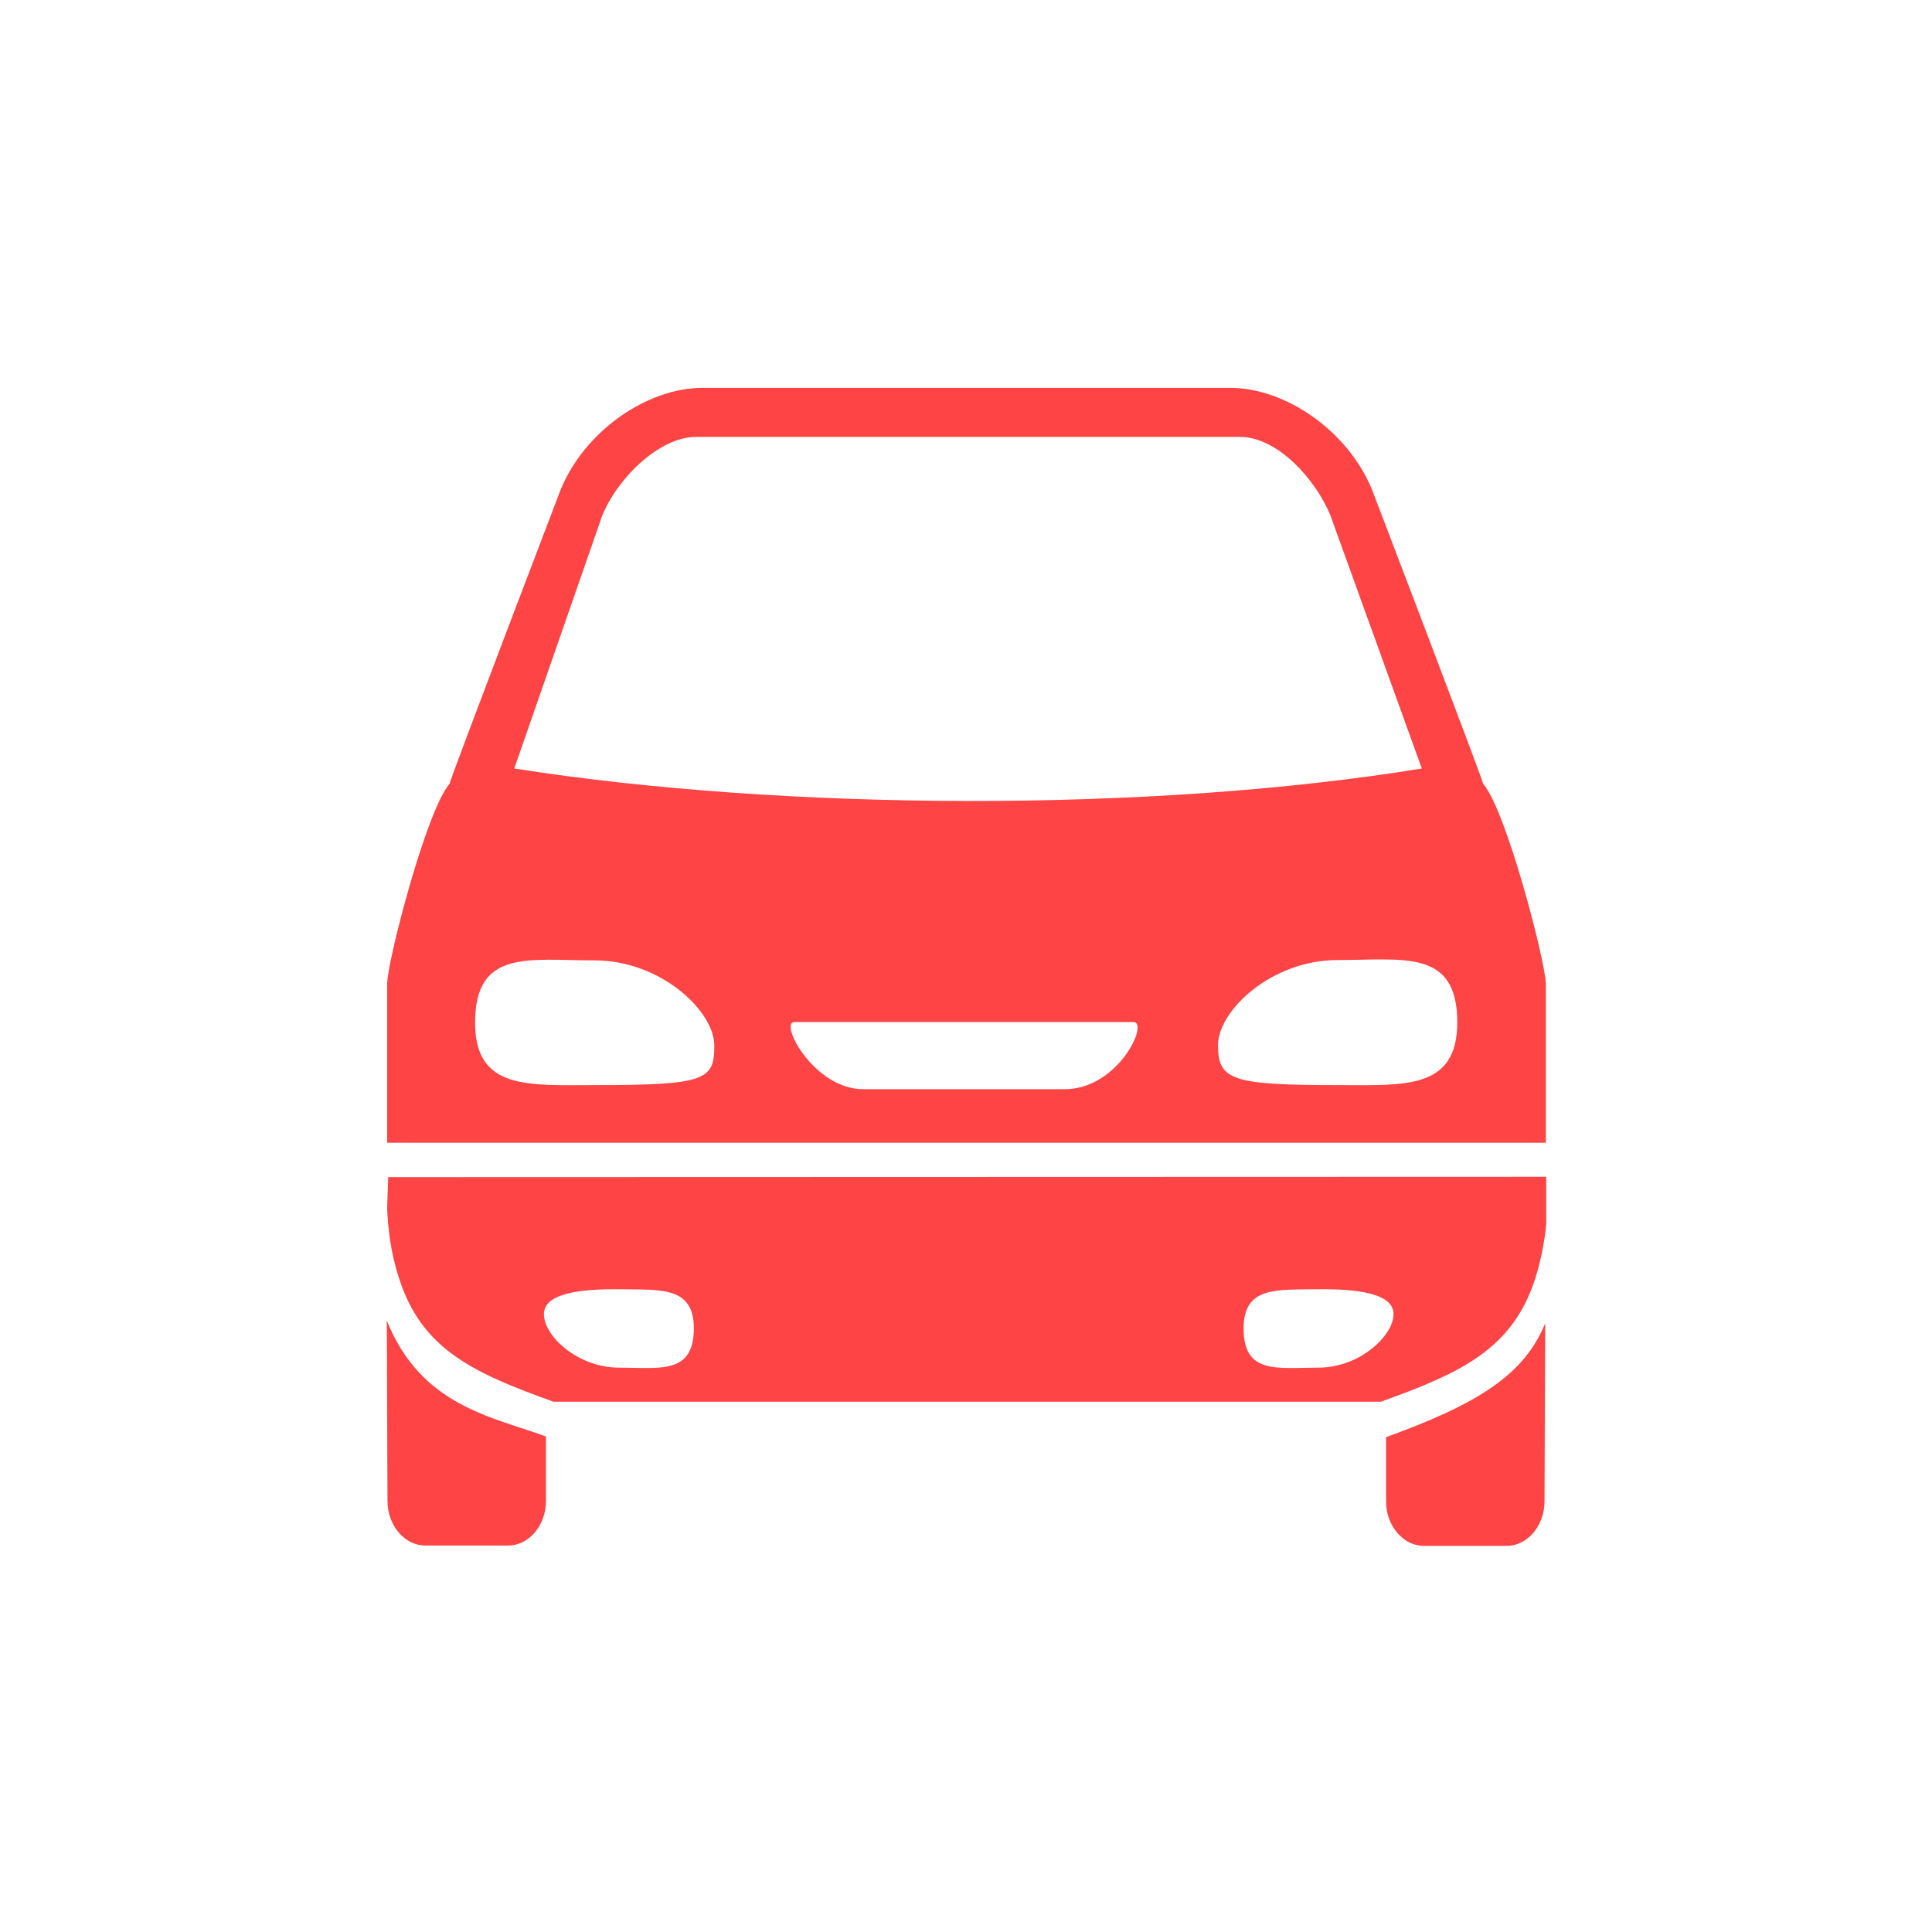
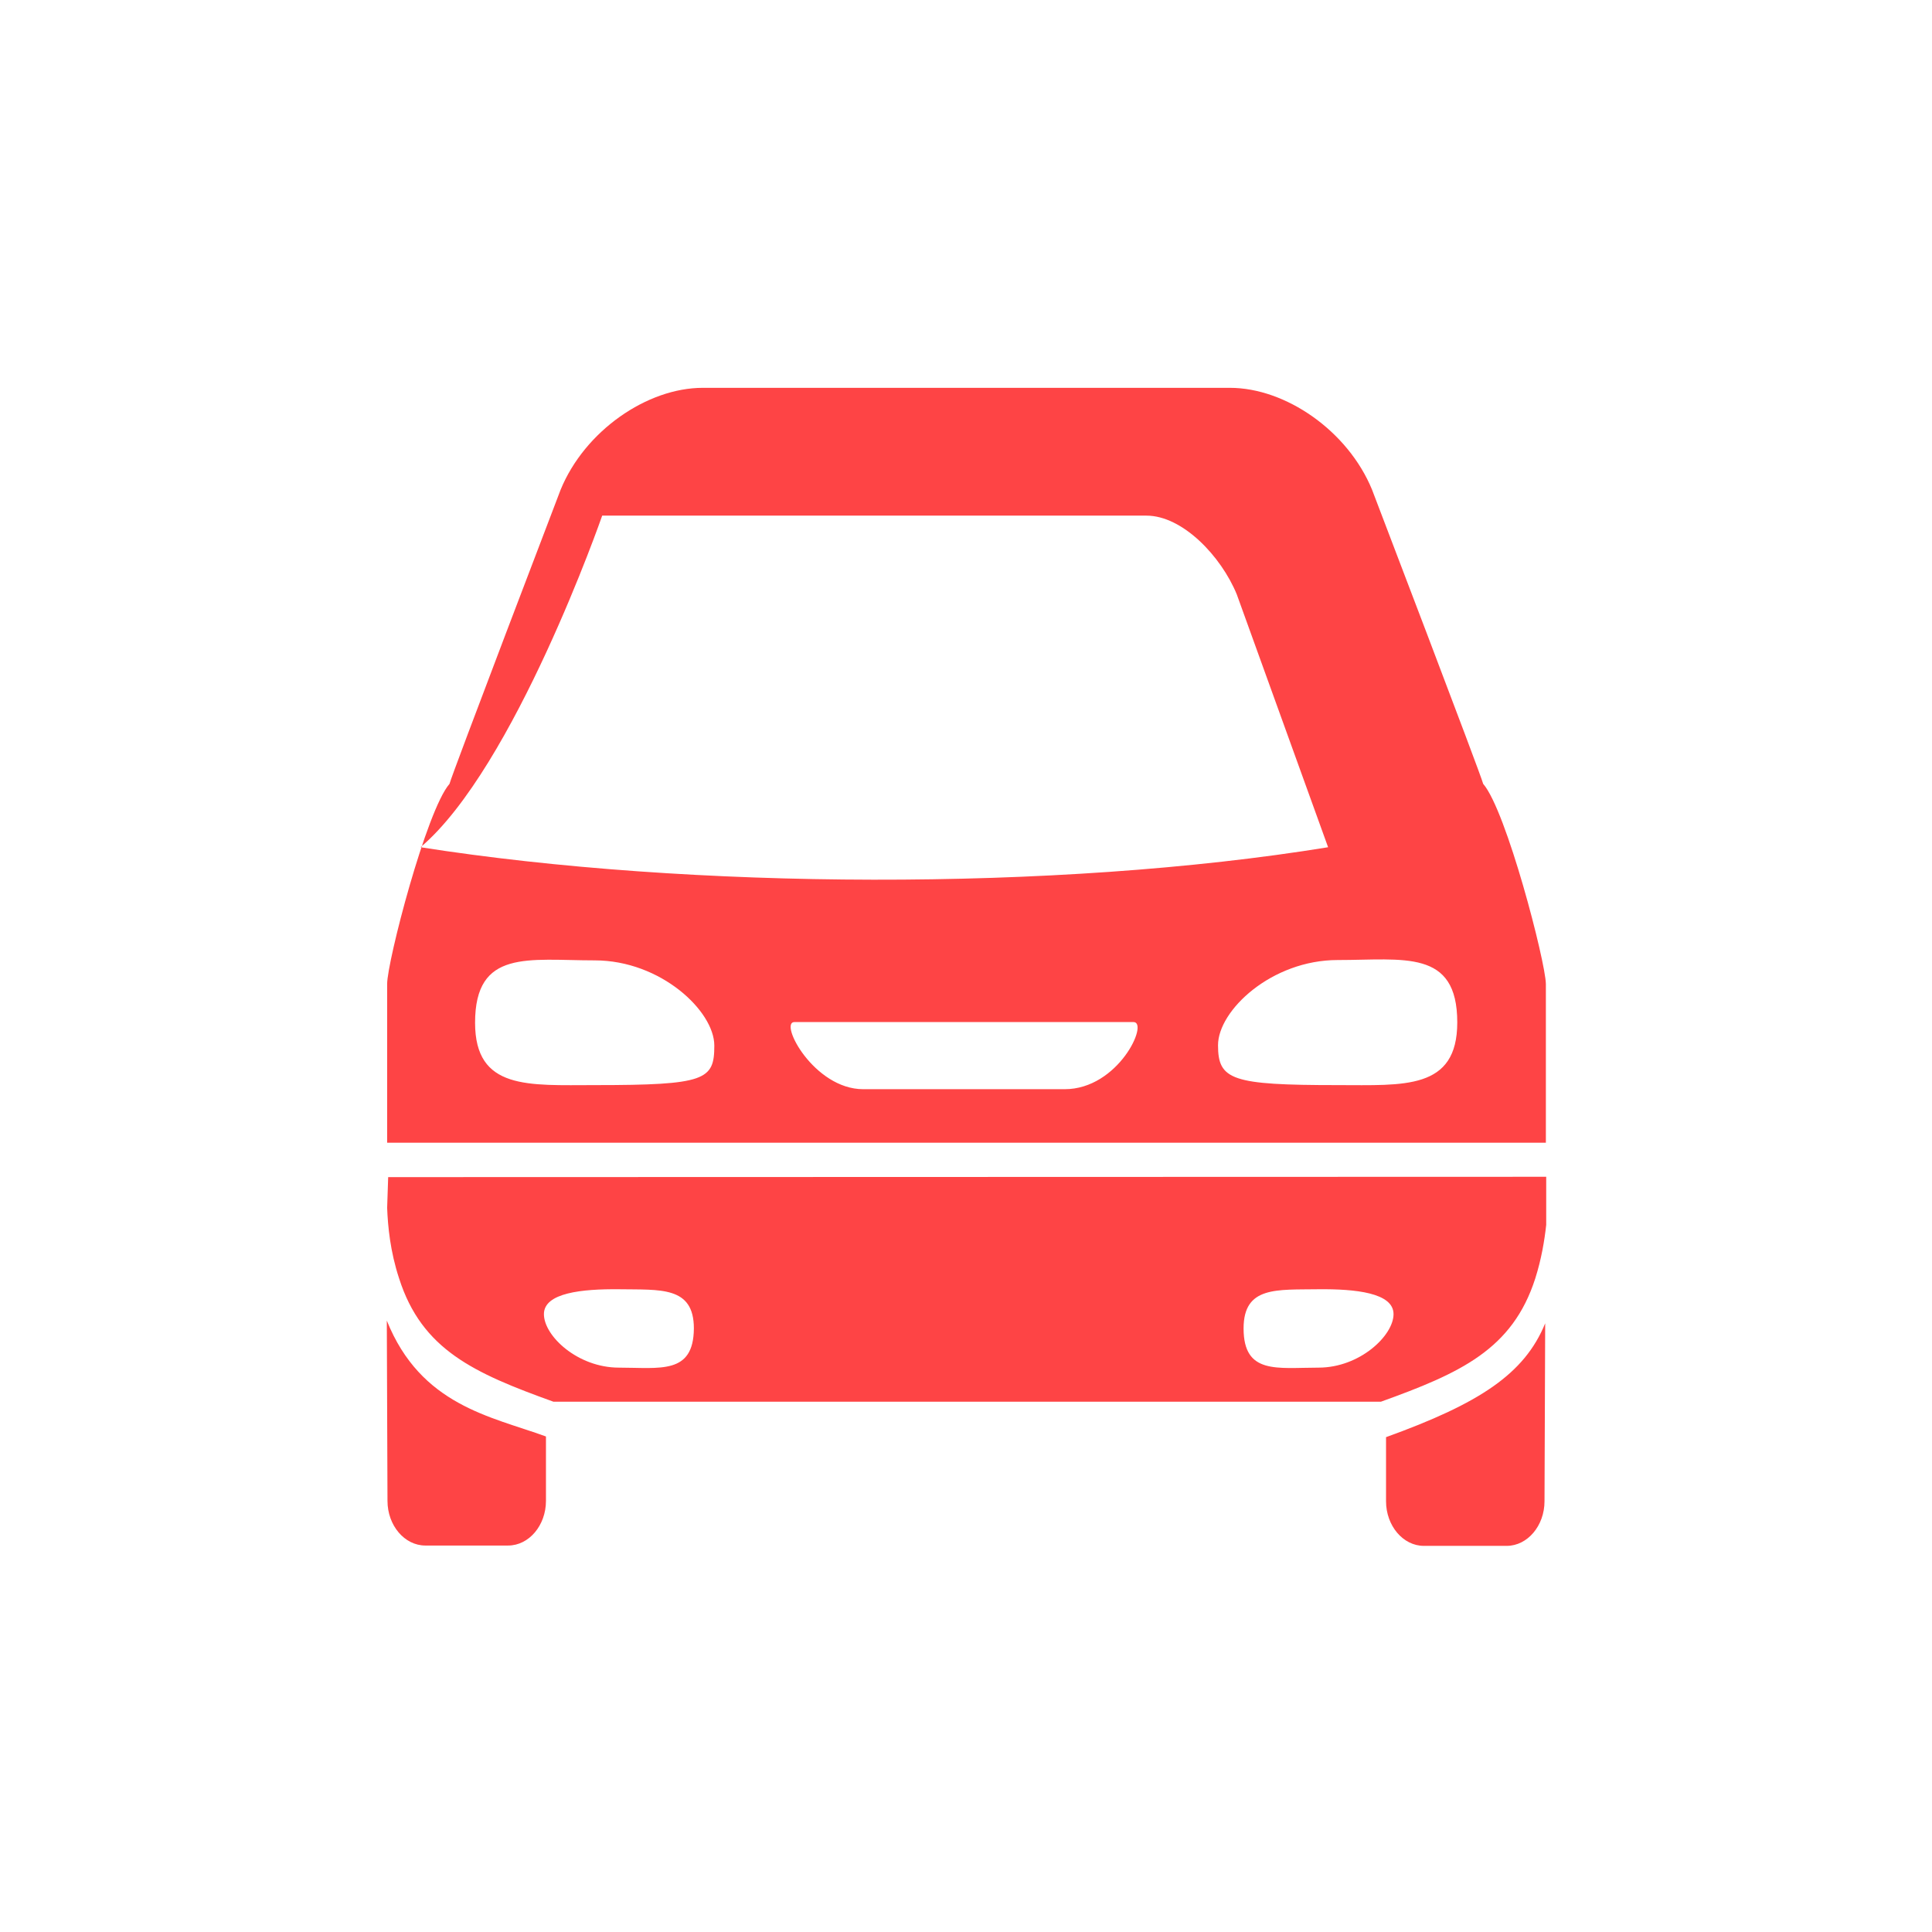
<svg xmlns="http://www.w3.org/2000/svg" version="1.1" x="0" y="0" viewBox="0 0 566.9 566.9" preserveAspectRatio="xMidYMid meet" enable-background="new 0 0 566.9 566.9" xml:space="preserve">
-   <path fill="#FE4445" d="M406.7 421.7v18.8c0 7.2 5 13.1 11.1 13.1h24.3c6.1 0 11.1-5.9 11.1-13.1l0.2-52.2C447.3 403.2 434.1 411.8 406.7 421.7zM113.5 387.5l0.2 52.9c0 7.2 5 13.1 11.1 13.1h24.3c6.1 0 11.1-5.9 11.1-13.1v-18.9C144 415.6 123.5 412.4 113.5 387.5zM113.9 345.4c0 0.2-0.3 9-0.3 9 0.2 5.4 0.9 12.8 3.5 20.7 6.7 21 22 27.8 45.3 36.2l242.8 0c23.3-8.4 38.6-15.3 45.3-36.2 1.8-5.7 2.7-11.1 3.2-15.7l0-12.7c0-0.1 0-1.4 0-1.4L113.9 345.4zM181.6 401.3c-12.1 0-22-9.3-22-15.7 0-6.3 11.3-7.4 22-7.3 12.1 0.2 22-1 22 11.5C203.5 403.4 193.7 401.3 181.6 401.3zM386.9 401.3c-12.1 0-22 2.1-22-11.5 0-12.5 9.8-11.3 22-11.5 10.7-0.1 22 1 22 7.3C408.9 391.9 399 401.3 386.9 401.3zM435.2 230c-0.5-2.3-32.6-86.3-32.6-86.3 -7.1-17.3-25.4-29.9-41.7-29.9l-154.7 0c-16.3 0-34.6 12.6-41.7 29.9 0 0-32.1 84-32.6 86.3 -6.8 7.8-18.3 52.2-18.3 58.7l0 46.6 340 0 0-46.6C453.5 282.2 442 237.8 435.2 230zM176.7 151.3c4.6-11.2 16.9-23.1 27.5-23.1l159.7 0c10.6 0 21.9 11.9 26.5 23.1 0 0 26.7 73.9 26.8 74.2 -79.8 13-187.4 12.4-266.3 0C151 225.2 176.7 151.3 176.7 151.3zM174.5 318.4c-19.4 0-35.1 1.5-35.1-18.3 0-21.7 15.7-18.3 35.1-18.3 19.4 0 35.1 14.9 35.1 25S207.1 318.4 174.5 318.4zM332.6 299.9c4.6 0-4.4 19.7-20.2 19.7l-59.1 0c-14.5 0-24.8-19.7-20.2-19.7M392.5 318.4c-31.1 0-35.1-1.5-35.1-11.7s15.7-25 35.1-25c19.4 0 35.1-3.3 35.1 18.3C427.6 319.9 411.9 318.4 392.5 318.4z" />
+   <path fill="#FE4445" d="M406.7 421.7v18.8c0 7.2 5 13.1 11.1 13.1h24.3c6.1 0 11.1-5.9 11.1-13.1l0.2-52.2C447.3 403.2 434.1 411.8 406.7 421.7zM113.5 387.5l0.2 52.9c0 7.2 5 13.1 11.1 13.1h24.3c6.1 0 11.1-5.9 11.1-13.1v-18.9C144 415.6 123.5 412.4 113.5 387.5zM113.9 345.4c0 0.2-0.3 9-0.3 9 0.2 5.4 0.9 12.8 3.5 20.7 6.7 21 22 27.8 45.3 36.2l242.8 0c23.3-8.4 38.6-15.3 45.3-36.2 1.8-5.7 2.7-11.1 3.2-15.7l0-12.7c0-0.1 0-1.4 0-1.4L113.9 345.4zM181.6 401.3c-12.1 0-22-9.3-22-15.7 0-6.3 11.3-7.4 22-7.3 12.1 0.2 22-1 22 11.5C203.5 403.4 193.7 401.3 181.6 401.3zM386.9 401.3c-12.1 0-22 2.1-22-11.5 0-12.5 9.8-11.3 22-11.5 10.7-0.1 22 1 22 7.3C408.9 391.9 399 401.3 386.9 401.3zM435.2 230c-0.5-2.3-32.6-86.3-32.6-86.3 -7.1-17.3-25.4-29.9-41.7-29.9l-154.7 0c-16.3 0-34.6 12.6-41.7 29.9 0 0-32.1 84-32.6 86.3 -6.8 7.8-18.3 52.2-18.3 58.7l0 46.6 340 0 0-46.6C453.5 282.2 442 237.8 435.2 230zM176.7 151.3l159.7 0c10.6 0 21.9 11.9 26.5 23.1 0 0 26.7 73.9 26.8 74.2 -79.8 13-187.4 12.4-266.3 0C151 225.2 176.7 151.3 176.7 151.3zM174.5 318.4c-19.4 0-35.1 1.5-35.1-18.3 0-21.7 15.7-18.3 35.1-18.3 19.4 0 35.1 14.9 35.1 25S207.1 318.4 174.5 318.4zM332.6 299.9c4.6 0-4.4 19.7-20.2 19.7l-59.1 0c-14.5 0-24.8-19.7-20.2-19.7M392.5 318.4c-31.1 0-35.1-1.5-35.1-11.7s15.7-25 35.1-25c19.4 0 35.1-3.3 35.1 18.3C427.6 319.9 411.9 318.4 392.5 318.4z" />
</svg>